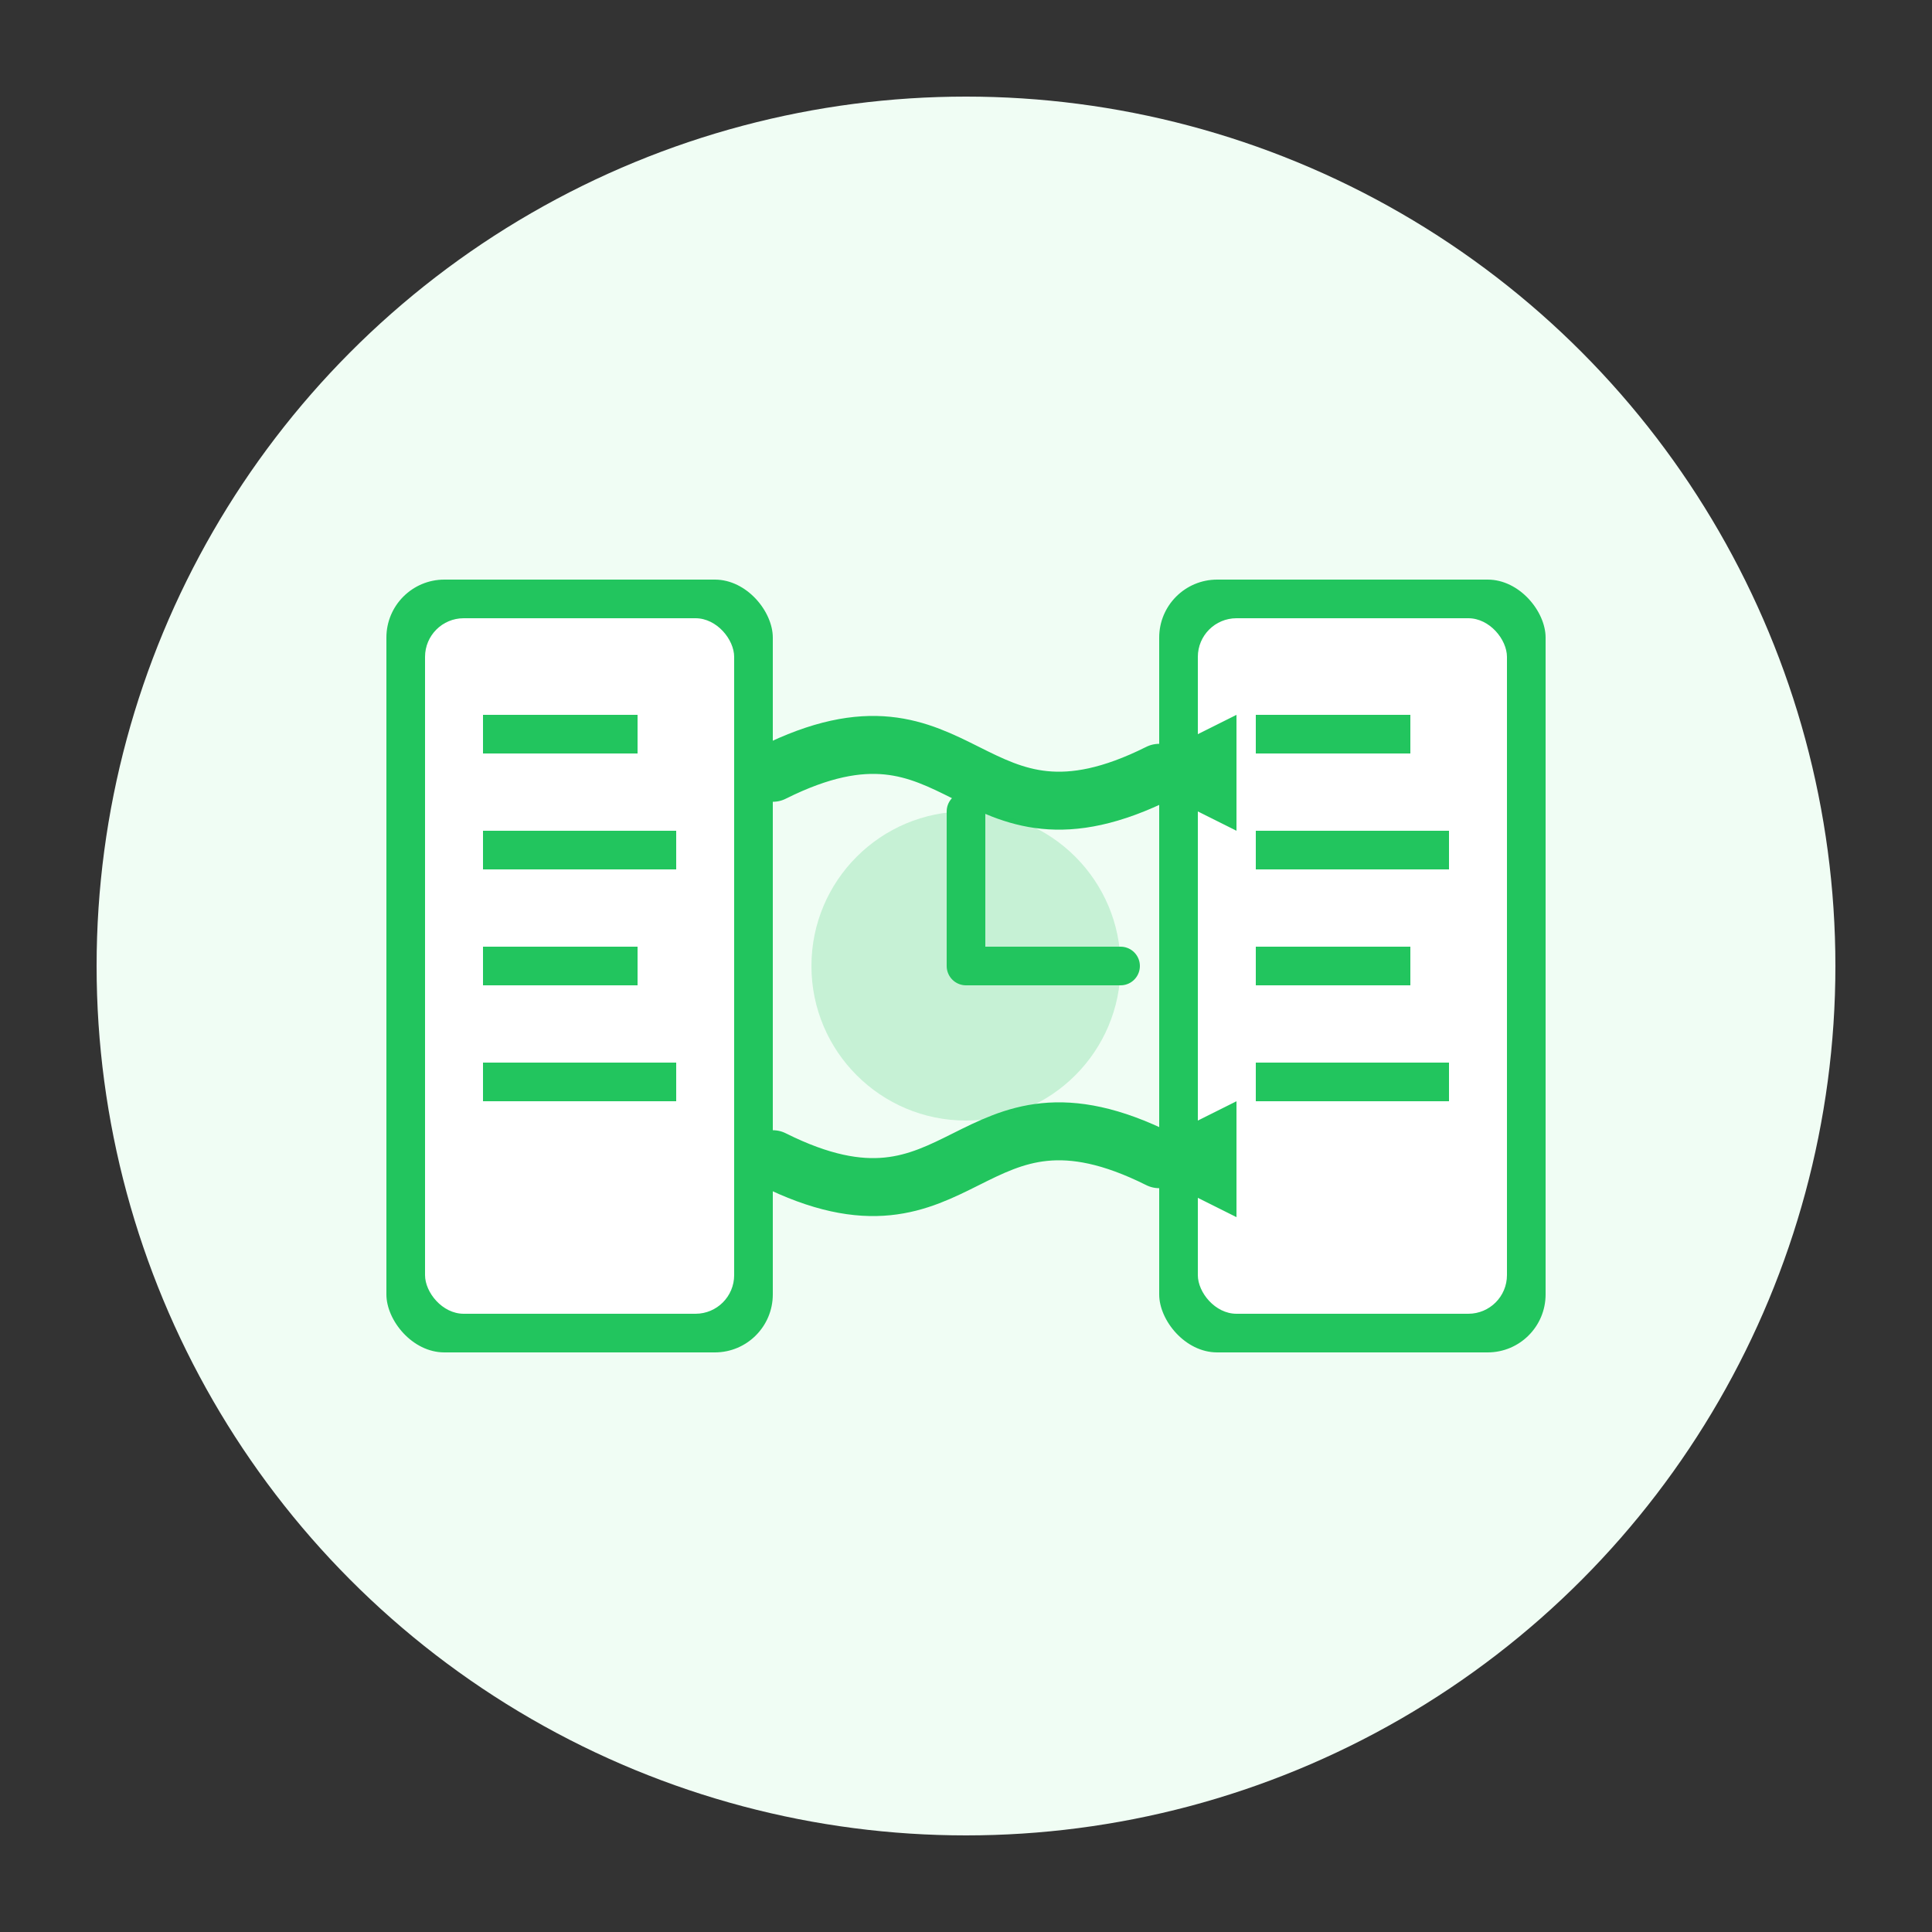
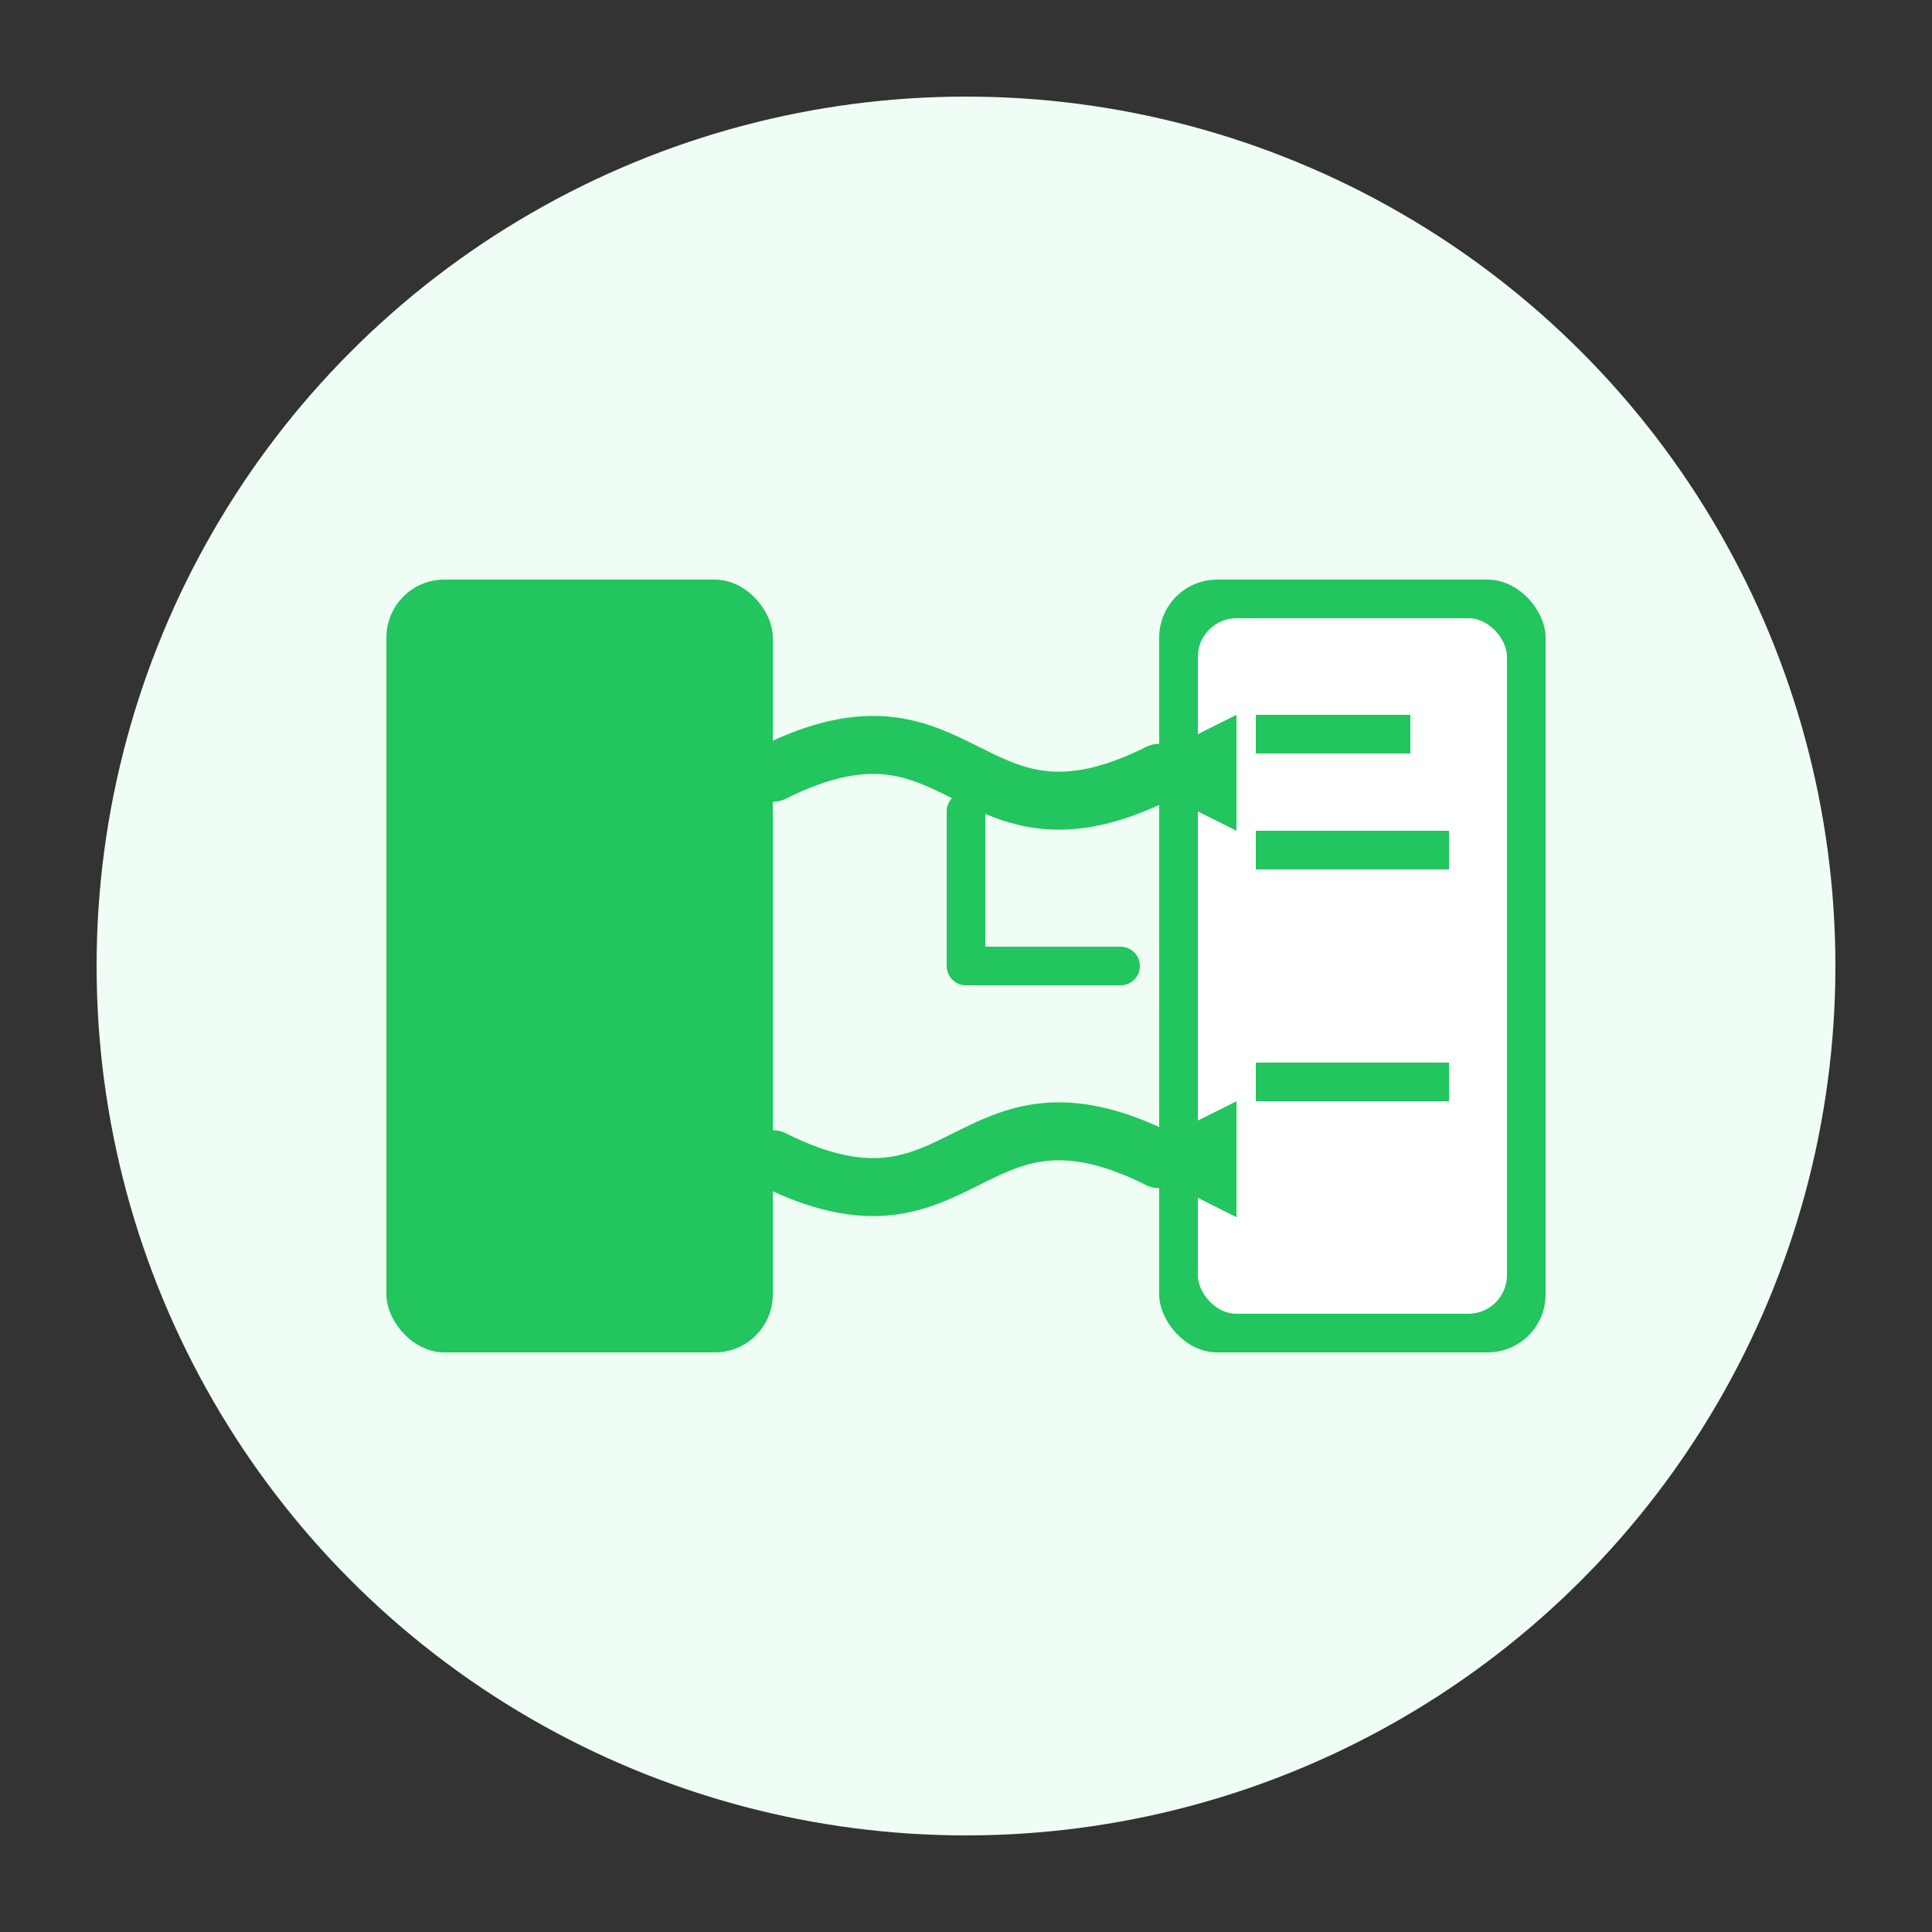
<svg xmlns="http://www.w3.org/2000/svg" width="100" height="100" viewBox="0 0 100 100">
  <rect x="0" y="0" width="100" height="100" fill="#333333" stroke="none" />
  <circle cx="50" cy="50" r="45" fill="#f0fdf4" />
  <rect x="20" y="30" width="20" height="40" rx="3" fill="#22c55e" />
-   <rect x="22" y="32" width="16" height="36" rx="2" fill="#ffffff" />
-   <line x1="25" y1="38" x2="33" y2="38" stroke="#22c55e" stroke-width="2" />
-   <line x1="25" y1="44" x2="35" y2="44" stroke="#22c55e" stroke-width="2" />
  <line x1="25" y1="50" x2="33" y2="50" stroke="#22c55e" stroke-width="2" />
  <line x1="25" y1="56" x2="35" y2="56" stroke="#22c55e" stroke-width="2" />
  <rect x="60" y="30" width="20" height="40" rx="3" fill="#22c55e" />
  <rect x="62" y="32" width="16" height="36" rx="2" fill="#ffffff" />
  <line x1="65" y1="38" x2="73" y2="38" stroke="#22c55e" stroke-width="2" />
  <line x1="65" y1="44" x2="75" y2="44" stroke="#22c55e" stroke-width="2" />
-   <line x1="65" y1="50" x2="73" y2="50" stroke="#22c55e" stroke-width="2" />
  <line x1="65" y1="56" x2="75" y2="56" stroke="#22c55e" stroke-width="2" />
  <path d="M40,40 C50,35 50,45 60,40" stroke="#22c55e" stroke-width="3" fill="none" stroke-linecap="round" />
  <path d="M40,60 C50,65 50,55 60,60" stroke="#22c55e" stroke-width="3" fill="none" stroke-linecap="round" />
  <polygon points="58,40 64,37 64,43" fill="#22c55e" />
  <polygon points="58,60 64,57 64,63" fill="#22c55e" />
-   <circle cx="50" cy="50" r="8" fill="#22c55e" opacity="0.2" />
  <path d="M50,42 L50,50 L58,50" stroke="#22c55e" stroke-width="2" fill="none" stroke-linecap="round" stroke-linejoin="round" />
</svg>